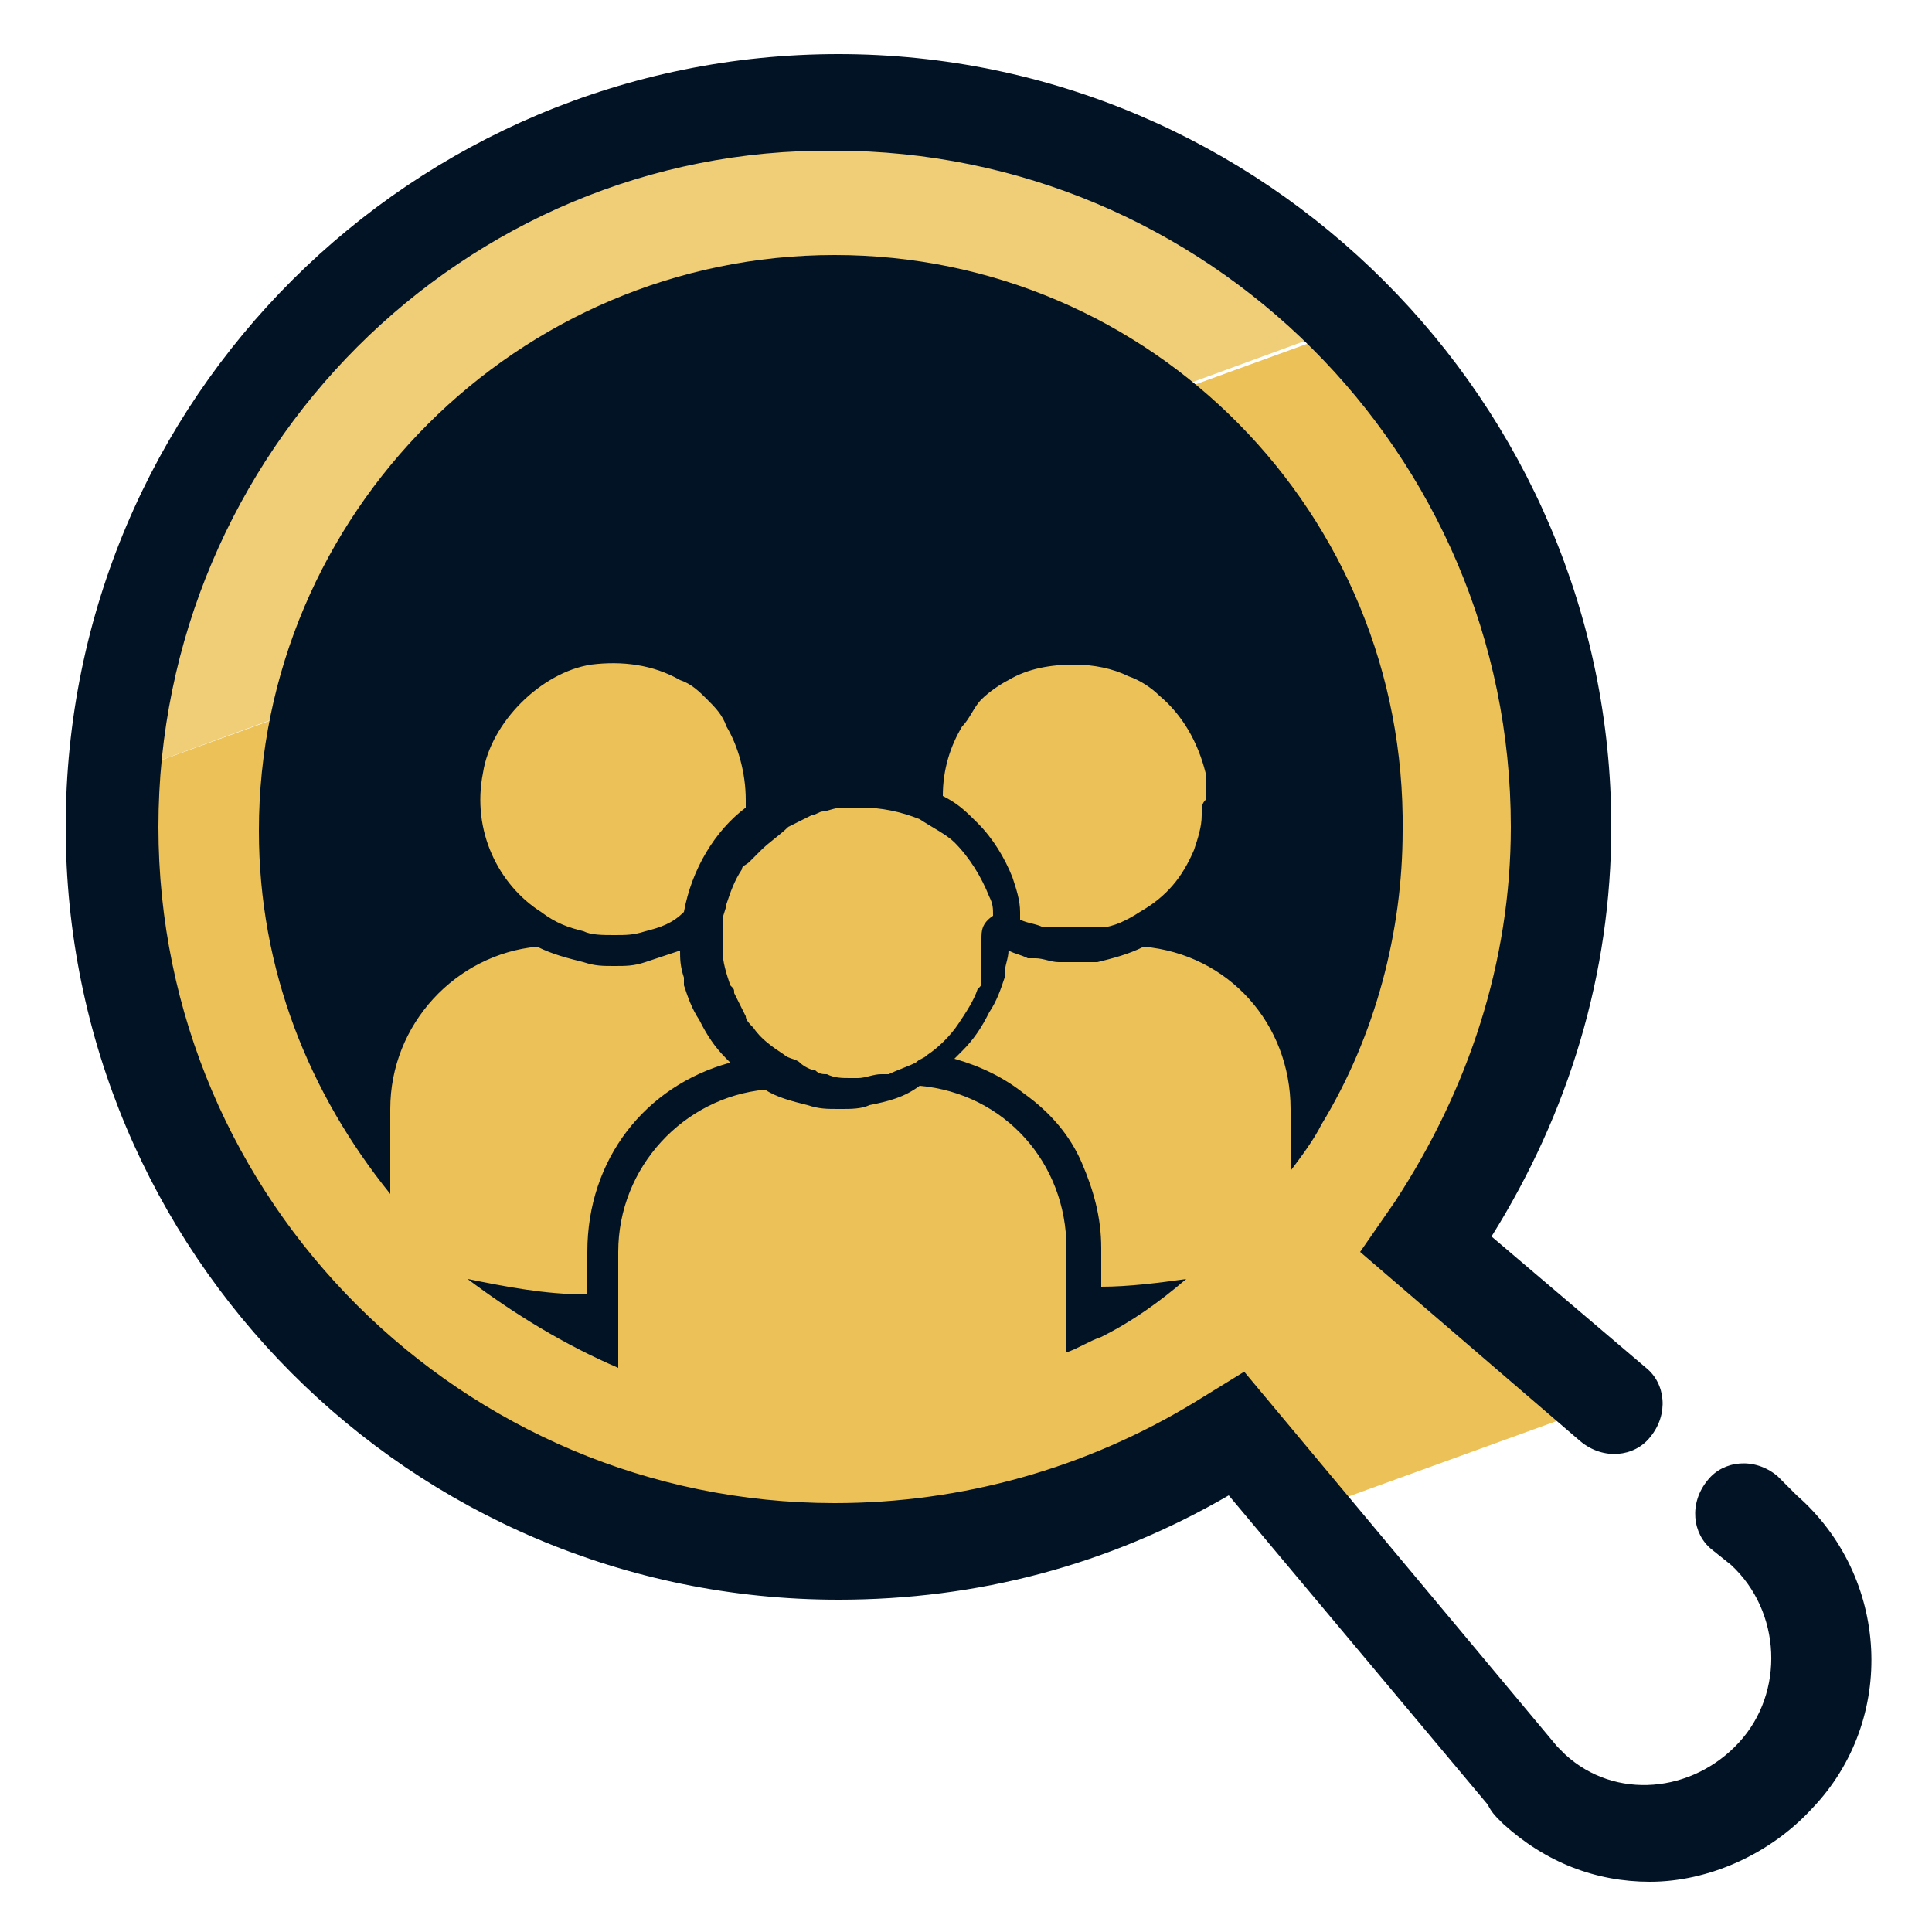
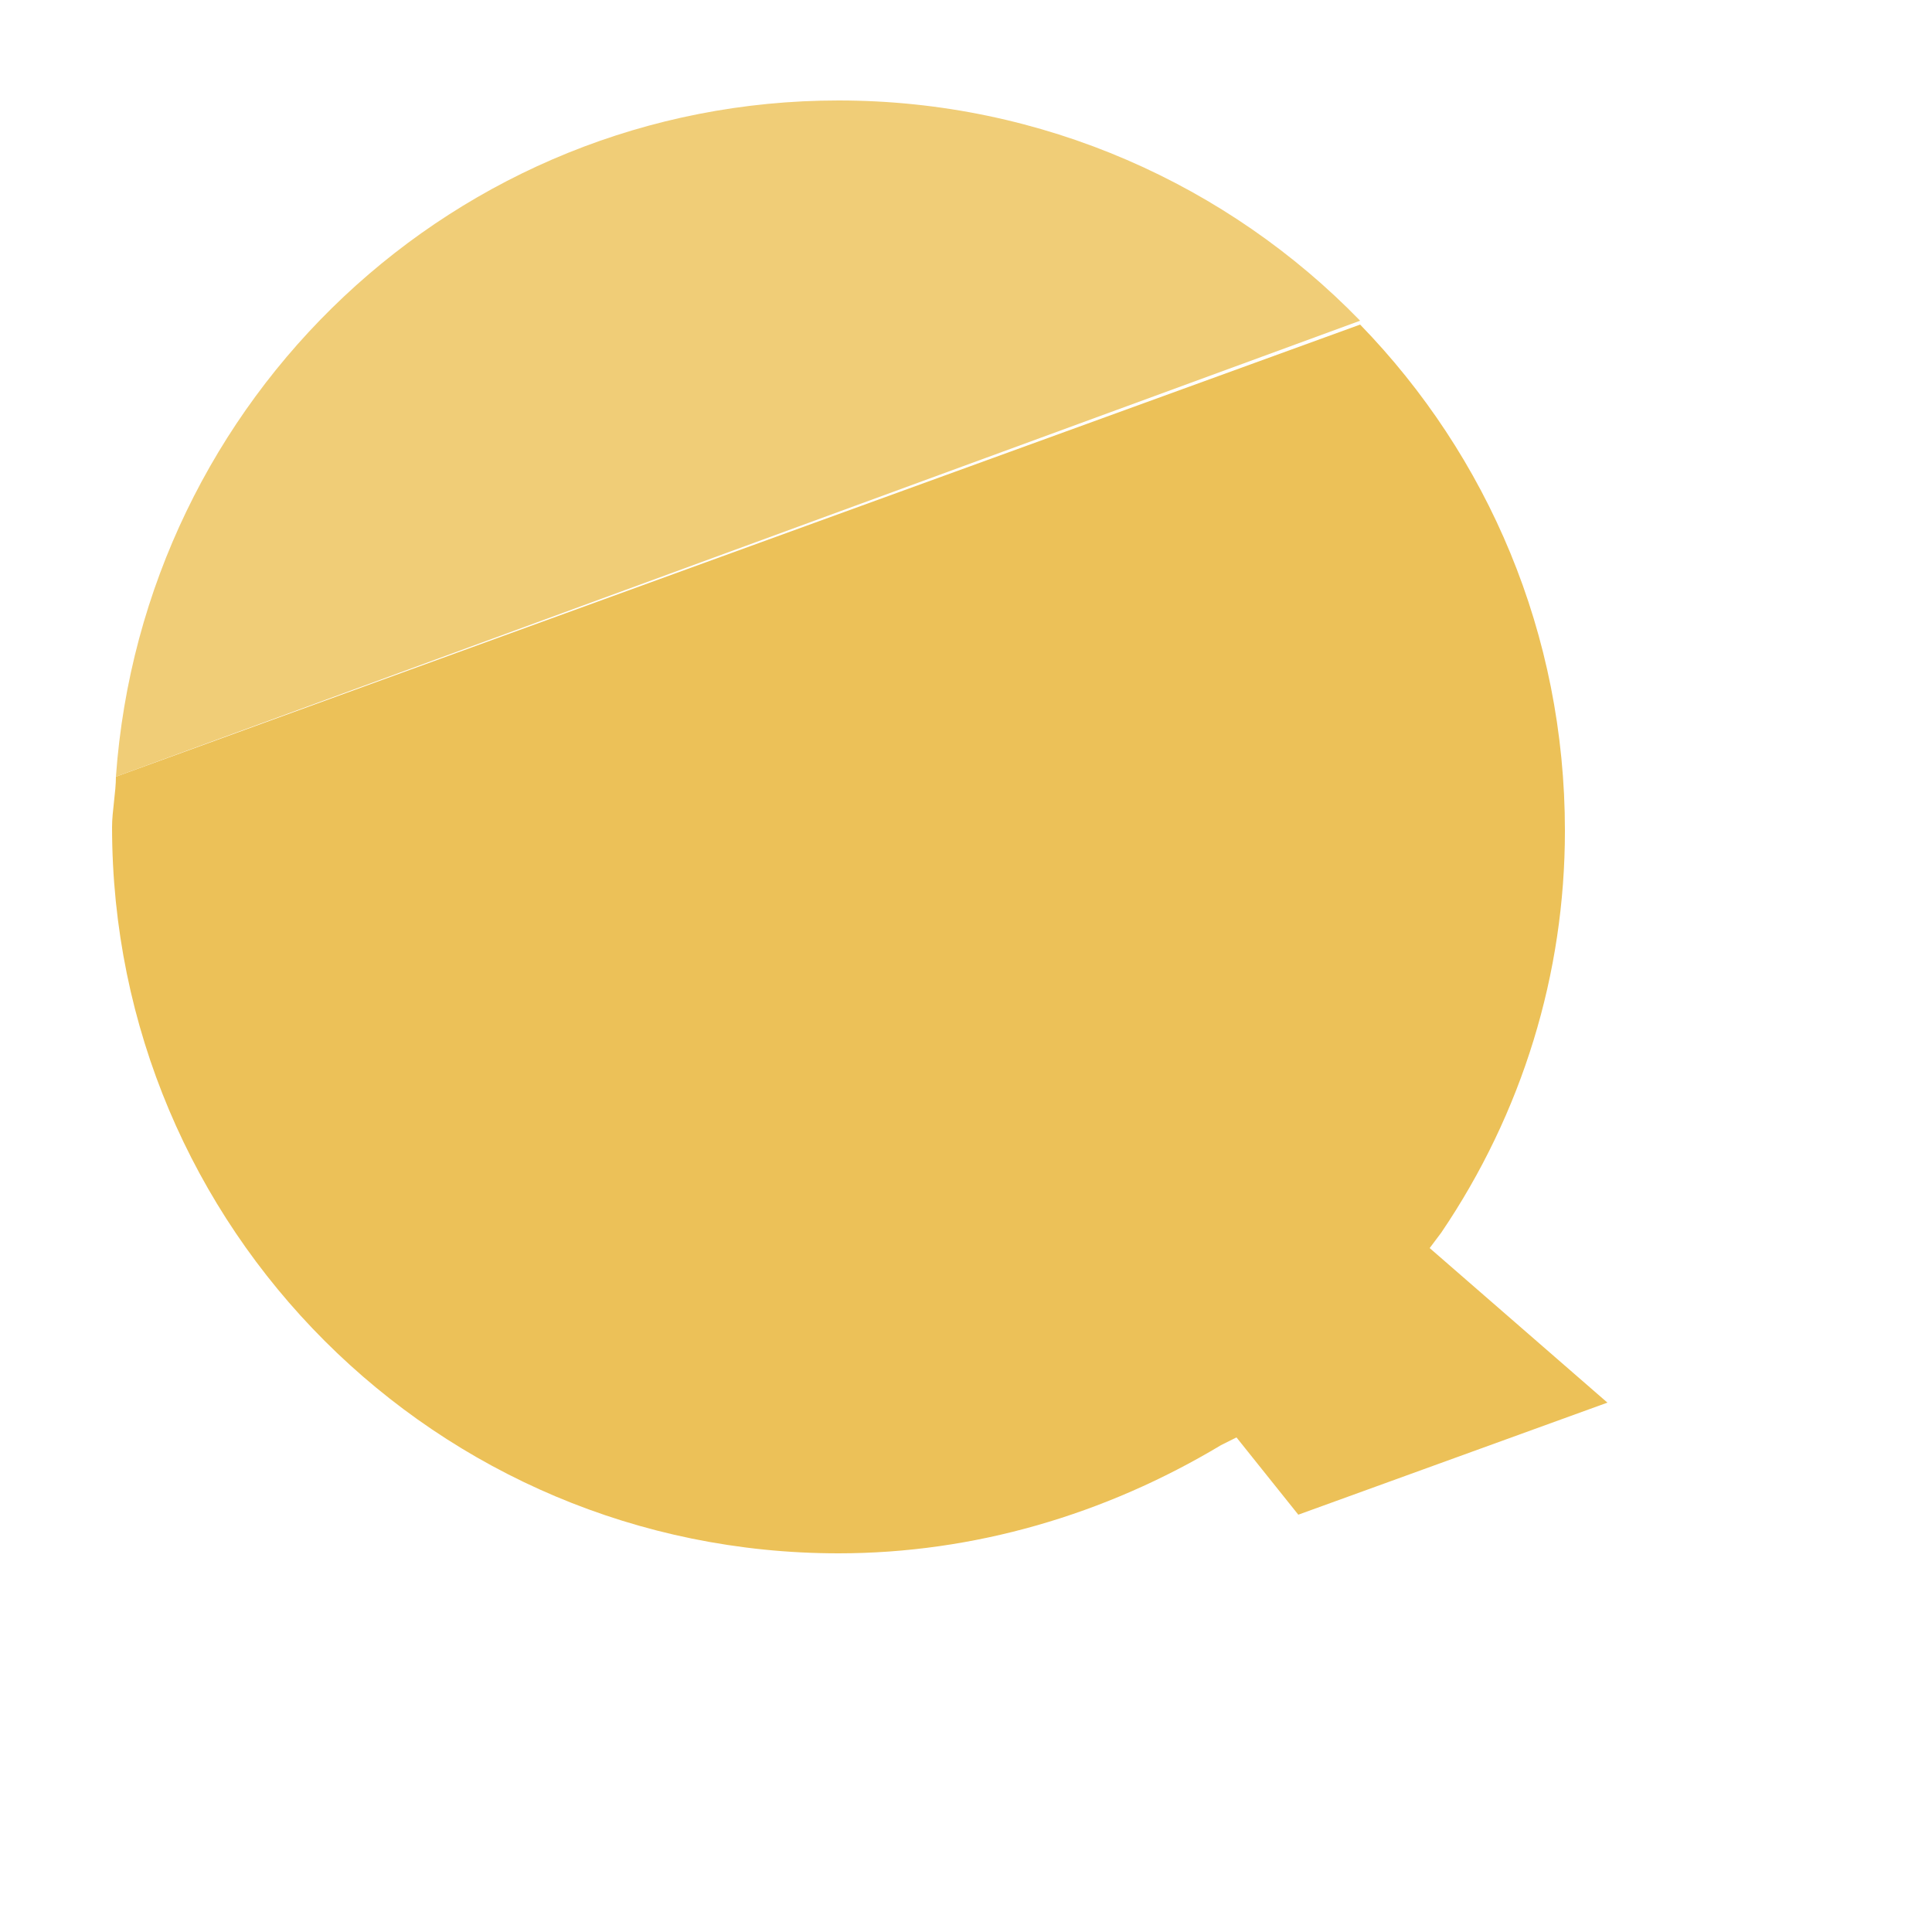
<svg xmlns="http://www.w3.org/2000/svg" viewBox="0 0 50 50">
  <path fill="#ecc158" d="M37 32.3l.3-.4c2.1-3.1 3.2-6.7 3.2-10.4 0-5.1-2-9.7-5.3-13.1L3 20.1c0 .4-.1.9-.1 1.3 0 10.4 8.4 18.8 18.8 18.8 3.5 0 6.9-1 9.9-2.8l.4-.2 1.6 2 8-2.9-4.6-4z" />
  <path fill="#f0cd77" d="M21.7 2.6c-9.9 0-18 7.7-18.7 17.5L35.2 8.3C31.8 4.8 27 2.6 21.7 2.6z" />
-   <path fill="#031326" d="M42.7 48.7c-1.4 0-2.7-.5-3.8-1.5l-.1-.1c-.1-.1-.2-.2-.3-.4l-6.7-8c-3.1 1.8-6.5 2.7-10.1 2.7-11.1 0-20-9-20-20 0-11.1 9-20 20-20s20 9 20 20c0 3.8-1.1 7.4-3.1 10.6l4 3.4c.5.4.6 1.2.1 1.8-.4.5-1.2.6-1.8.1l-5.7-4.9.9-1.3c1.9-2.9 3-6.2 3-9.7 0-9.7-7.9-17.5-17.5-17.5C12 3.8 4.1 11.7 4.1 21.4S12 38.9 21.6 38.9c3.3 0 6.5-.9 9.3-2.6l1.3-.8 8.1 9.7.1.1.1.1c1.3 1.2 3.3 1 4.5-.3 1.2-1.3 1.1-3.4-.2-4.6l-.5-.4c-.5-.4-.6-1.2-.1-1.8.4-.5 1.2-.6 1.8-.1l.5.5c2.4 2.1 2.6 5.8.4 8.1-1.1 1.2-2.7 1.9-4.2 1.9z" />
-   <path fill="#031326" d="M21.6 6.6c-8.2 0-14.9 6.7-14.9 14.9 0 3.6 1.3 6.8 3.4 9.4v-2.2c0-2.2 1.7-4 3.8-4.2.4.2.8.3 1.2.4.3.1.5.1.8.1.3 0 .5 0 .8-.1l.9-.3c0 .2 0 .4.1.7v.2c.1.3.2.6.4.9.2.4.4.7.7 1l.1.1c-2.2.6-3.7 2.5-3.7 4.9v1.1c-1.1 0-2.1-.2-3.1-.4 1.2.9 2.5 1.7 3.9 2.3v-3c0-2.2 1.7-4 3.8-4.2.3.2.7.3 1.1.4.3.1.5.1.8.1h.1c.2 0 .5 0 .7-.1.5-.1.9-.2 1.3-.5 2.2.2 3.8 2 3.8 4.2V35c.3-.1.6-.3.9-.4.8-.4 1.5-.9 2.2-1.5-.7.1-1.5.2-2.2.2v-1c0-.8-.2-1.5-.5-2.2-.3-.7-.8-1.3-1.5-1.8-.5-.4-1.1-.7-1.8-.9l.2-.2c.3-.3.5-.6.7-1 .2-.3.3-.6.4-.9v-.1c0-.2.1-.4.1-.6.2.1.3.1.5.2h.2c.2 0 .4.1.6.1h1c.4-.1.8-.2 1.2-.4 2.2.2 3.8 2 3.8 4.2v1.6c.3-.4.6-.8.8-1.2 1.4-2.3 2.1-5 2.1-7.6.1-8.2-6.5-14.9-14.7-14.9zm-3.9 17c-.3.3-.6.4-1 .5-.3.1-.5.1-.8.1-.3 0-.6 0-.8-.1-.4-.1-.7-.2-1.1-.5-1.1-.7-1.8-2.1-1.5-3.6.2-1.3 1.5-2.6 2.8-2.8.8-.1 1.6 0 2.3.4.3.1.5.3.7.5.2.2.4.4.5.7.3.5.5 1.2.5 1.9v.2c-.8.6-1.4 1.6-1.6 2.7zm7.7.7v1.1c0 .1 0 .1-.1.2-.1.3-.3.6-.5.9-.2.3-.5.6-.8.8-.1.1-.2.1-.3.2-.2.1-.5.2-.7.3h-.2c-.2 0-.4.1-.6.1H22c-.2 0-.4 0-.6-.1-.1 0-.2 0-.3-.1-.1 0-.3-.1-.4-.2-.1-.1-.3-.1-.4-.2-.3-.2-.6-.4-.8-.7-.1-.1-.2-.2-.2-.3l-.3-.6c0-.1 0-.1-.1-.2-.1-.3-.2-.6-.2-.9v-.8c0-.1.1-.3.1-.4.1-.3.2-.6.4-.9 0-.1.1-.1.2-.2l.3-.3c.2-.2.5-.4.7-.6l.6-.3c.1 0 .2-.1.3-.1.1 0 .3-.1.5-.1h.5c.5 0 1 .1 1.5.3.3.2.7.4.9.6.4.4.7.9.9 1.4.1.2.1.3.1.5-.3.2-.3.4-.3.6zm5.7-3.3v.1c0 .3-.1.6-.2.9-.3.7-.7 1.2-1.4 1.6-.3.2-.7.4-1 .4H27c-.2-.1-.4-.1-.6-.2v-.2c0-.3-.1-.6-.2-.9-.2-.5-.5-1-.9-1.4-.3-.3-.5-.5-.9-.7 0-.7.2-1.3.5-1.8.2-.2.3-.5.5-.7.2-.2.5-.4.7-.5.5-.3 1.1-.4 1.7-.4.5 0 1 .1 1.4.3.3.1.6.3.8.5.6.5 1 1.2 1.2 2v.7c-.1.1-.1.2-.1.3z" />
</svg>